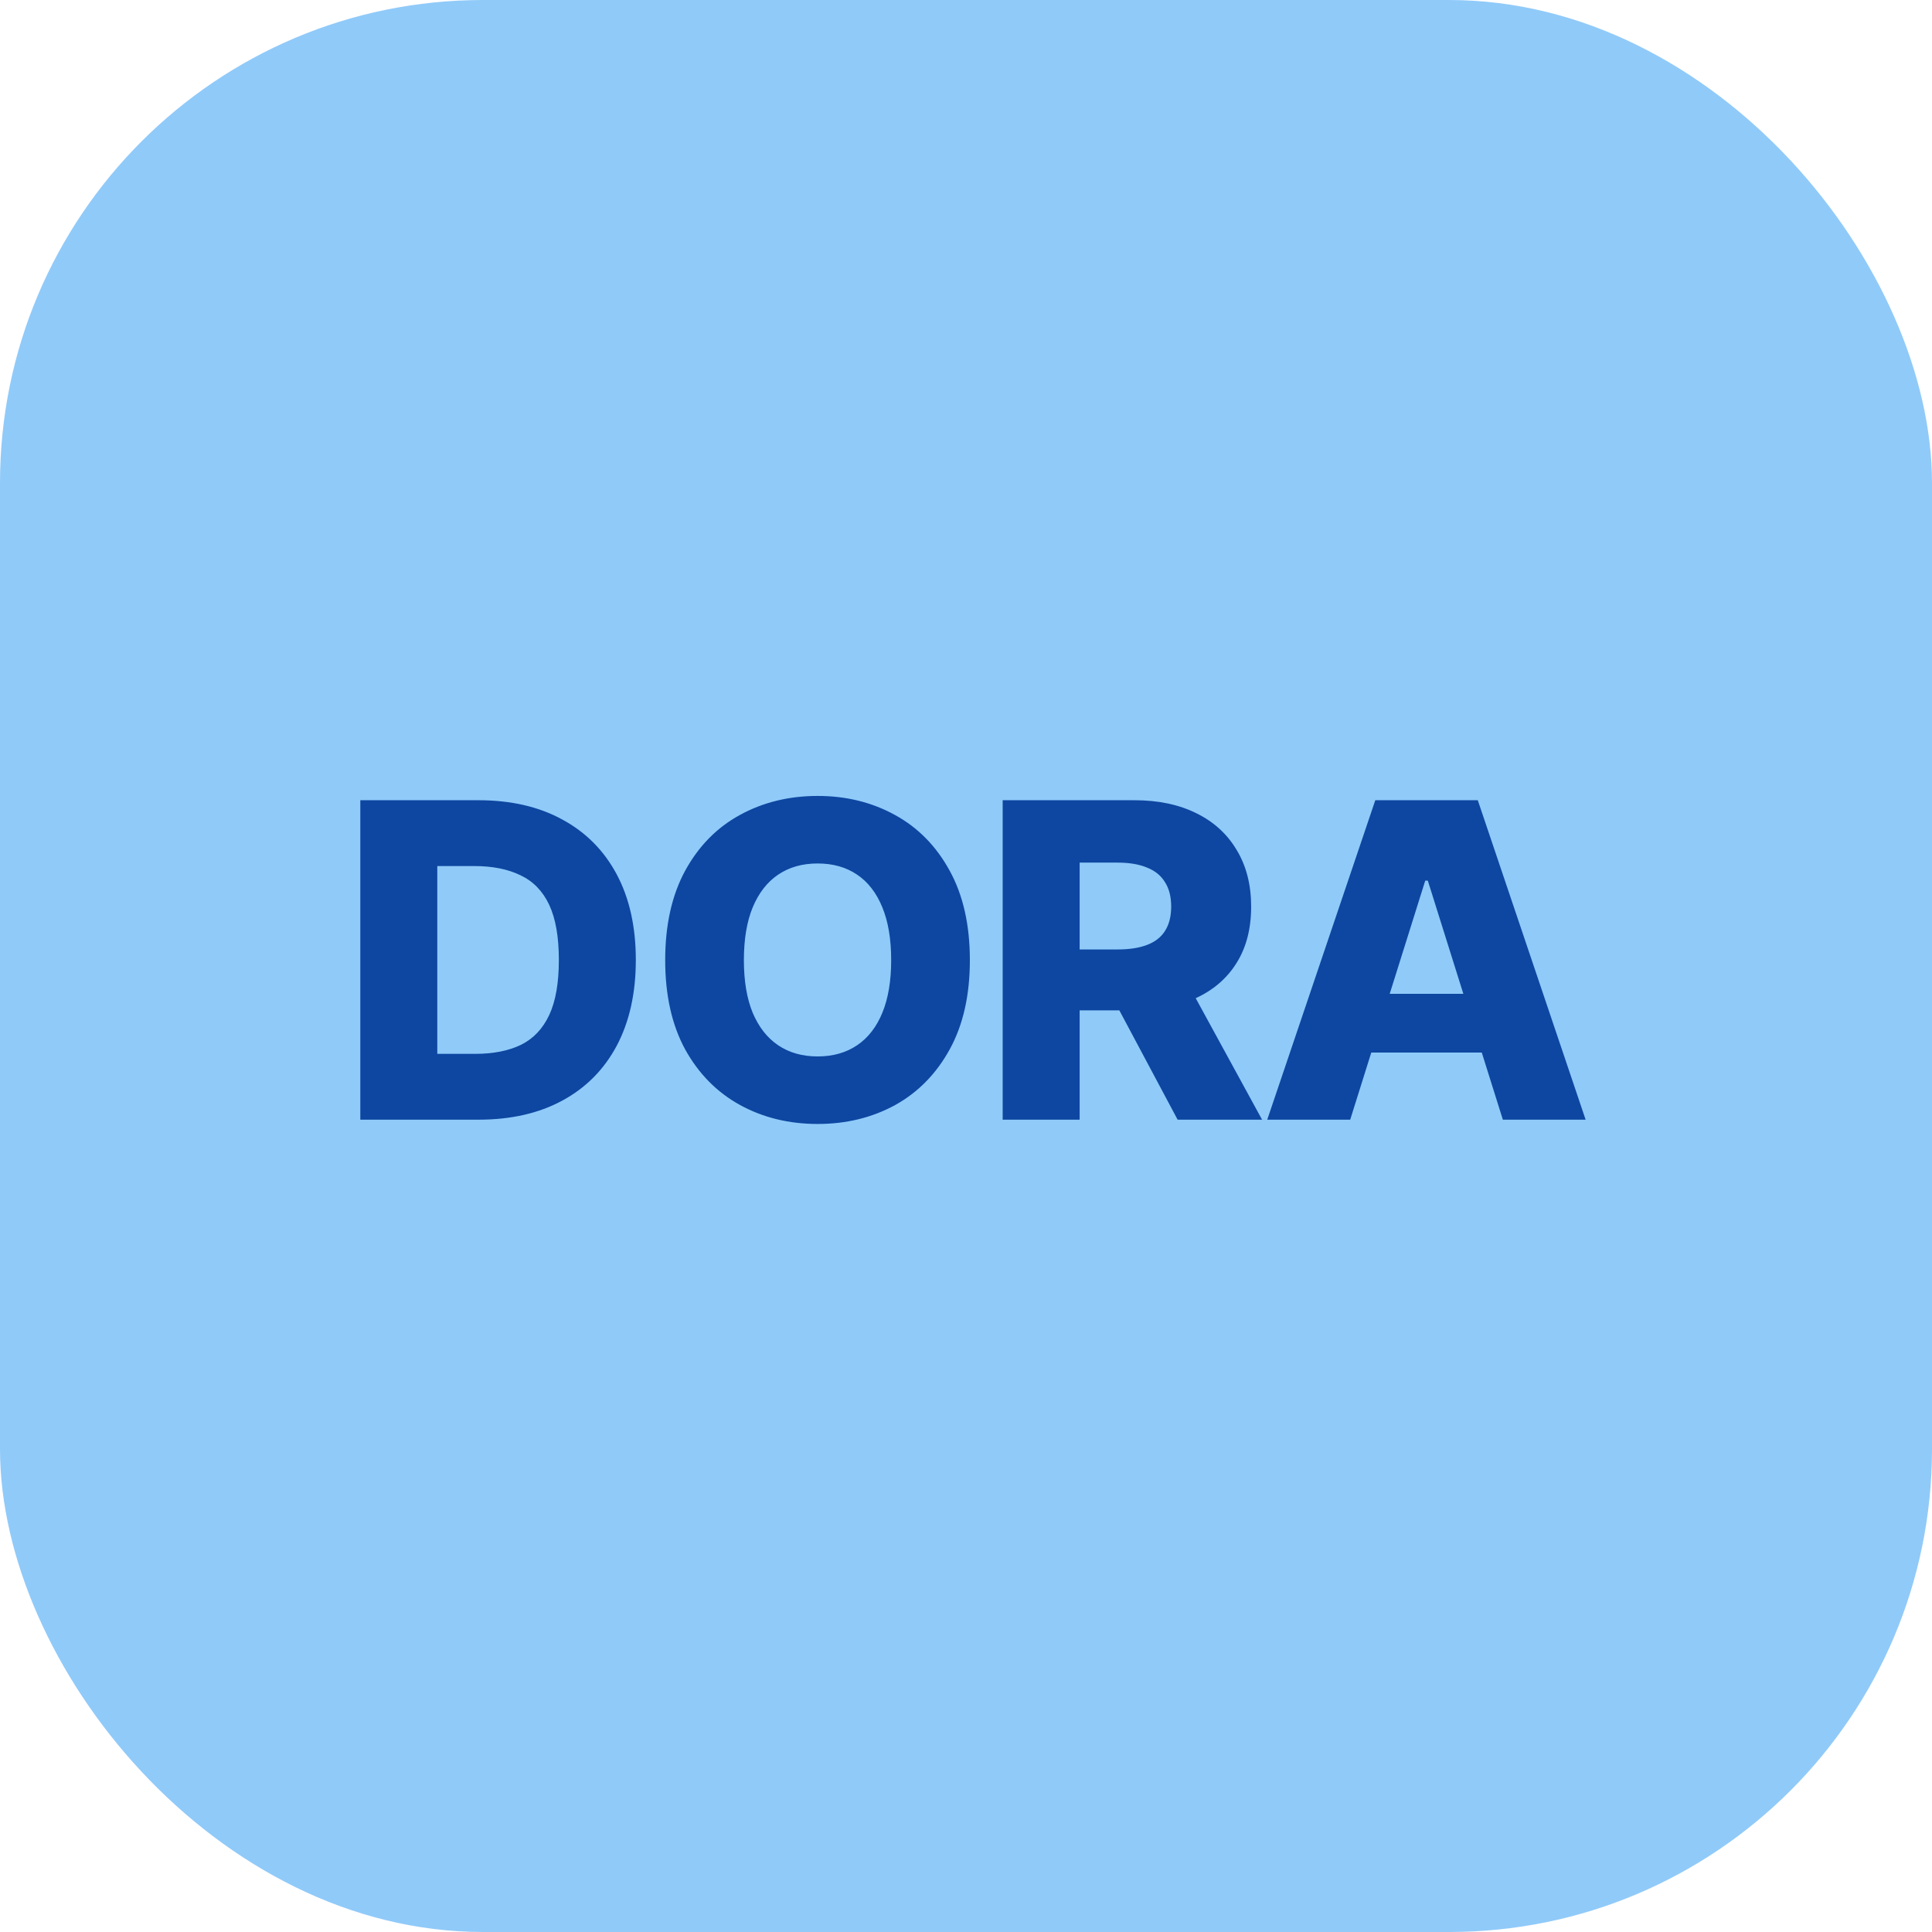
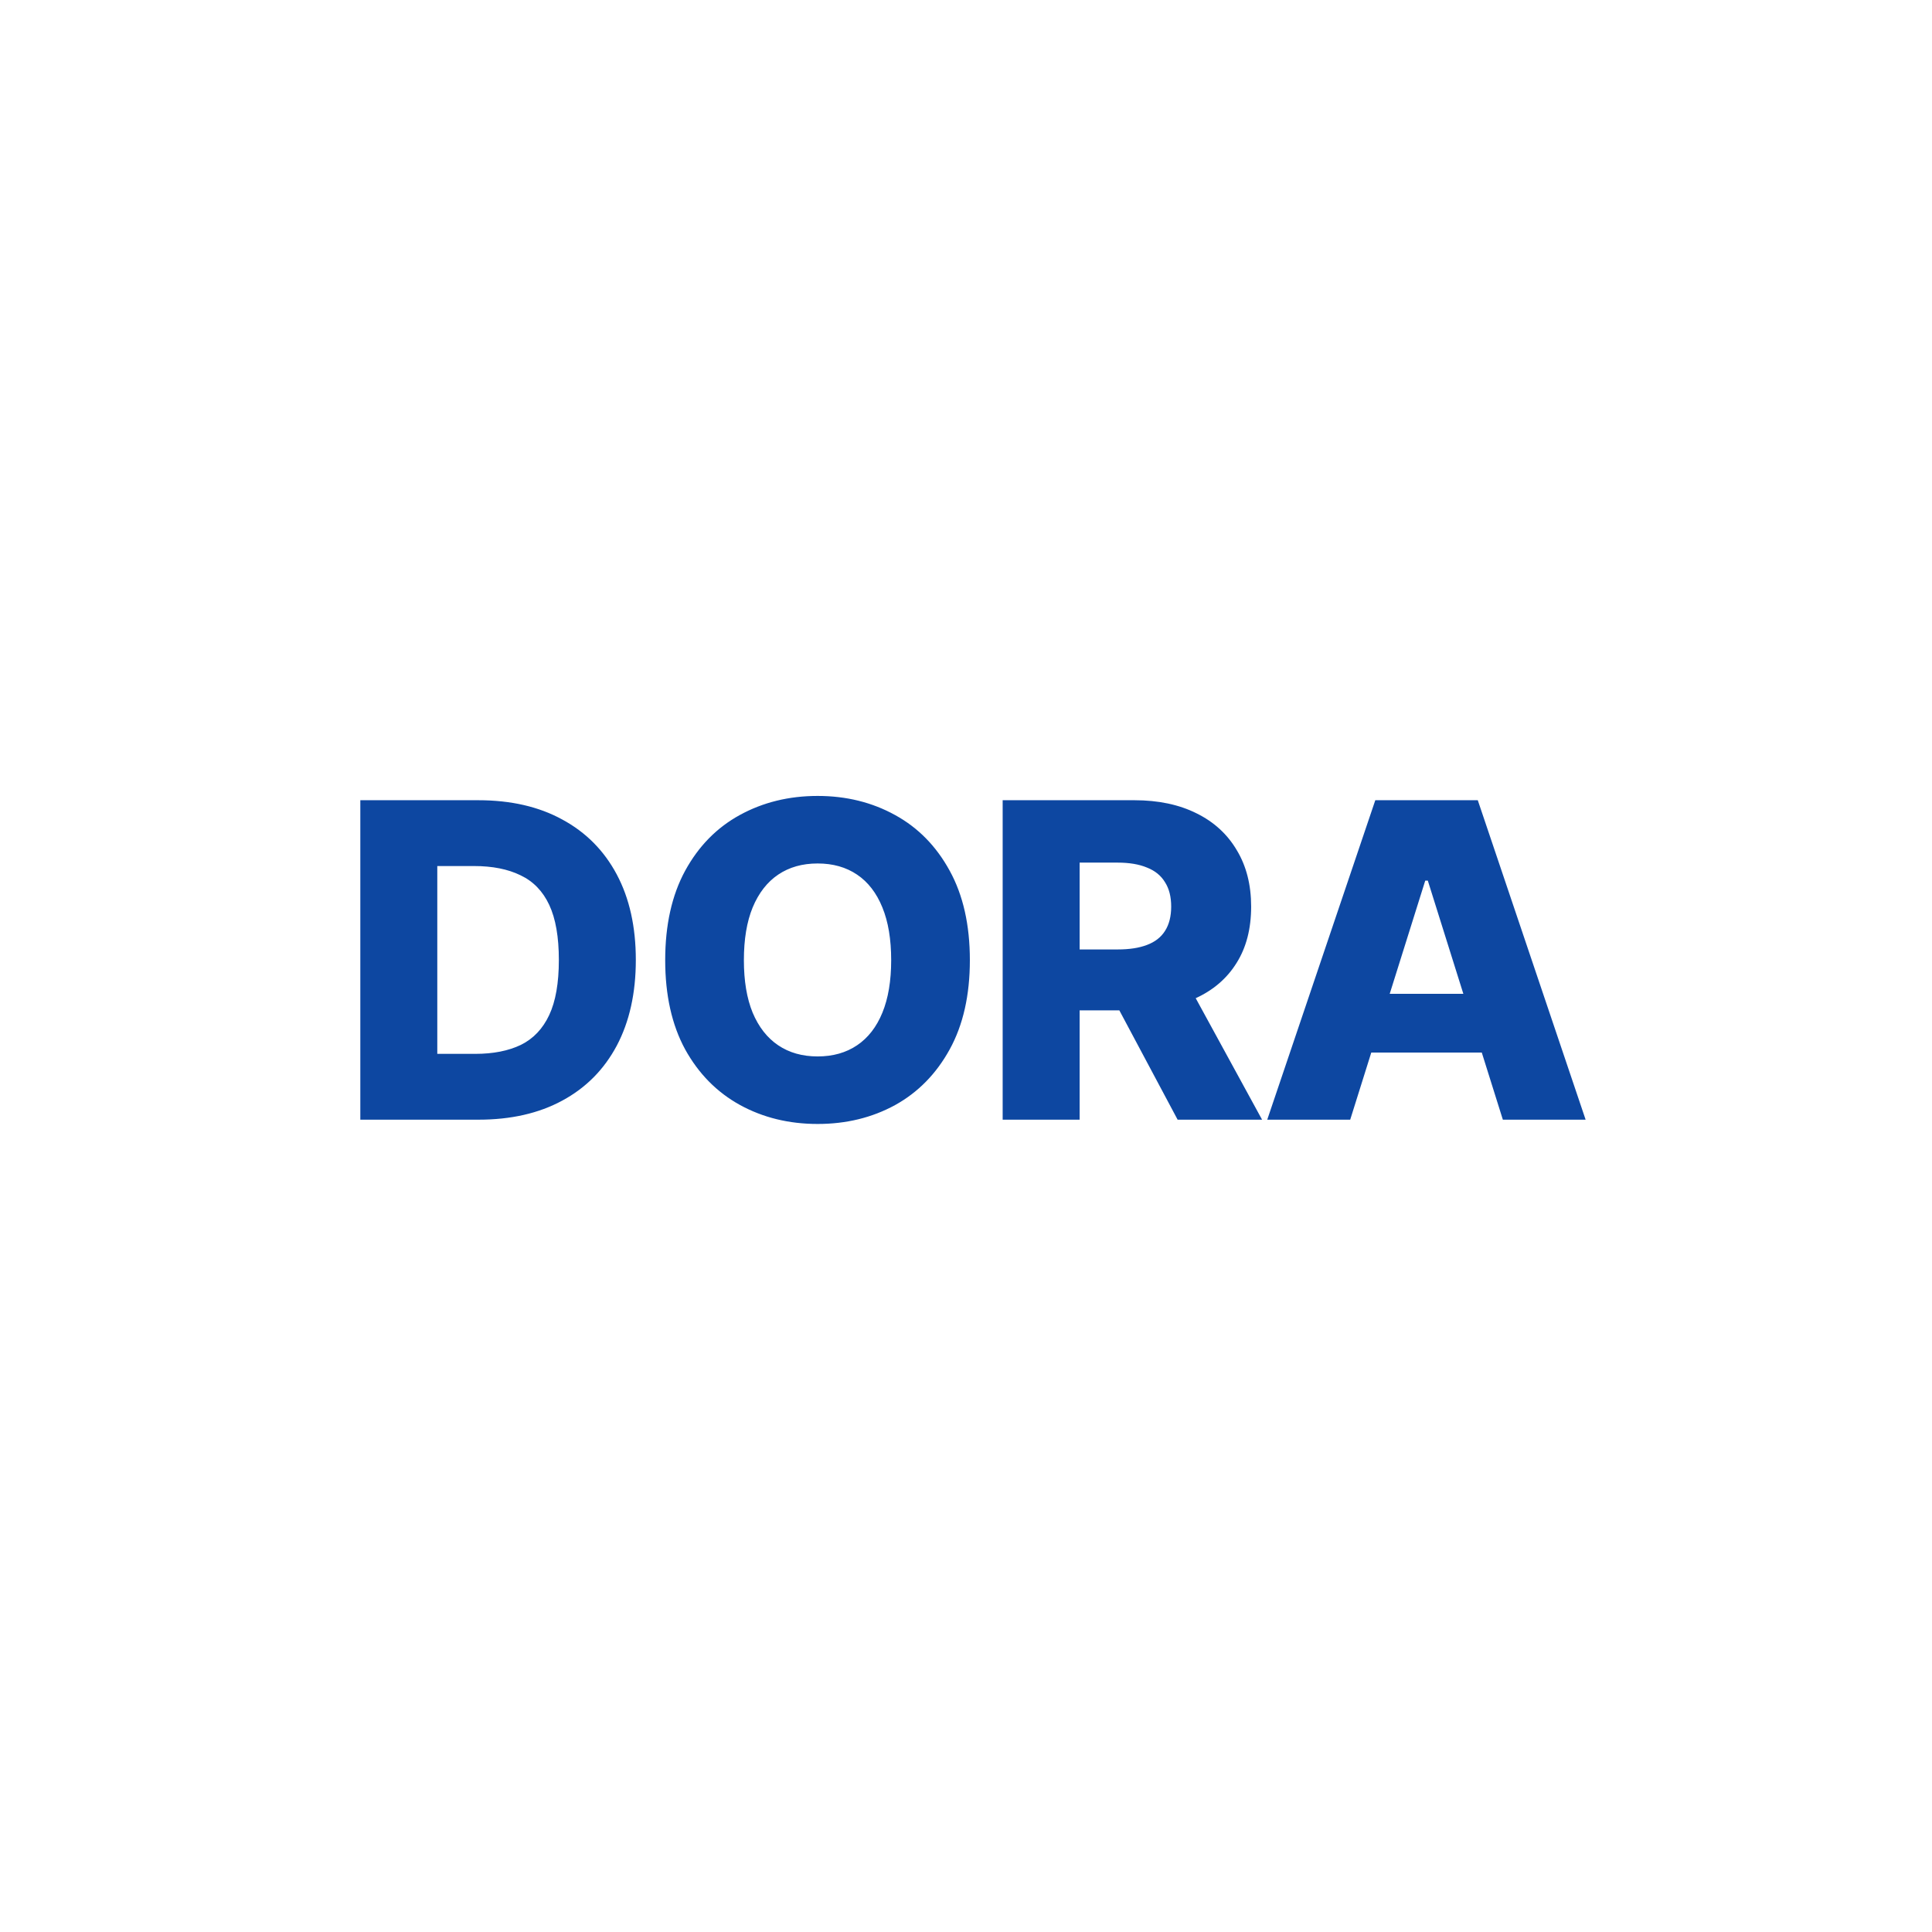
<svg xmlns="http://www.w3.org/2000/svg" fill="none" viewBox="0 0 88 88" height="88" width="88">
-   <rect fill="#90CAF9" rx="22" height="88" width="88" />
  <path fill="#0D47A1" d="M21.793 51H17.906V48.002H21.646C22.467 48.002 23.16 47.865 23.727 47.592C24.293 47.312 24.723 46.859 25.016 46.234C25.309 45.609 25.455 44.773 25.455 43.725C25.455 42.676 25.309 41.84 25.016 41.215C24.723 40.59 24.287 40.141 23.707 39.867C23.134 39.587 22.428 39.447 21.588 39.447H17.848V36.449H21.783C23.268 36.449 24.544 36.742 25.611 37.328C26.686 37.908 27.512 38.741 28.092 39.828C28.671 40.915 28.961 42.214 28.961 43.725C28.961 45.235 28.671 46.537 28.092 47.631C27.512 48.718 26.686 49.551 25.611 50.131C24.544 50.71 23.271 51 21.793 51ZM19.918 36.449V51H16.412V36.449H19.918ZM37.242 51.195C35.934 51.195 34.752 50.906 33.697 50.326C32.649 49.747 31.819 48.904 31.207 47.797C30.602 46.684 30.299 45.329 30.299 43.734C30.299 42.133 30.602 40.775 31.207 39.662C31.819 38.542 32.649 37.696 33.697 37.123C34.752 36.544 35.934 36.254 37.242 36.254C38.544 36.254 39.719 36.544 40.768 37.123C41.816 37.696 42.646 38.542 43.258 39.662C43.87 40.775 44.176 42.133 44.176 43.734C44.176 45.329 43.87 46.684 43.258 47.797C42.646 48.91 41.816 49.757 40.768 50.336C39.719 50.909 38.544 51.195 37.242 51.195ZM37.242 48.119C37.939 48.119 38.538 47.95 39.039 47.611C39.54 47.273 39.925 46.778 40.191 46.127C40.458 45.476 40.592 44.678 40.592 43.734C40.592 42.784 40.458 41.983 40.191 41.332C39.925 40.675 39.54 40.176 39.039 39.838C38.538 39.499 37.939 39.33 37.242 39.33C36.546 39.33 35.947 39.499 35.445 39.838C34.944 40.176 34.557 40.675 34.283 41.332C34.016 41.983 33.883 42.784 33.883 43.734C33.883 44.678 34.016 45.476 34.283 46.127C34.557 46.778 34.944 47.273 35.445 47.611C35.947 47.95 36.546 48.119 37.242 48.119ZM45.67 51V36.449H51.666C52.76 36.449 53.704 36.648 54.498 37.045C55.292 37.435 55.904 37.995 56.334 38.725C56.77 39.447 56.988 40.303 56.988 41.293C56.988 42.302 56.767 43.158 56.324 43.861C55.888 44.565 55.263 45.102 54.449 45.473C53.635 45.837 52.675 46.02 51.568 46.02H47.77V43.246H50.914C51.441 43.246 51.884 43.178 52.242 43.041C52.607 42.904 52.88 42.693 53.062 42.406C53.251 42.113 53.346 41.742 53.346 41.293C53.346 40.844 53.251 40.473 53.062 40.18C52.88 39.88 52.607 39.659 52.242 39.516C51.884 39.366 51.438 39.291 50.904 39.291H49.176V51H45.67ZM53.639 51L50.094 44.35H53.853L57.486 51H53.639ZM61.5 51H57.721L62.643 36.449H67.311L72.223 51H68.453L65.035 40.111H64.918L61.5 51ZM61.012 45.268H68.912V47.943H61.012V45.268Z" />
</svg>